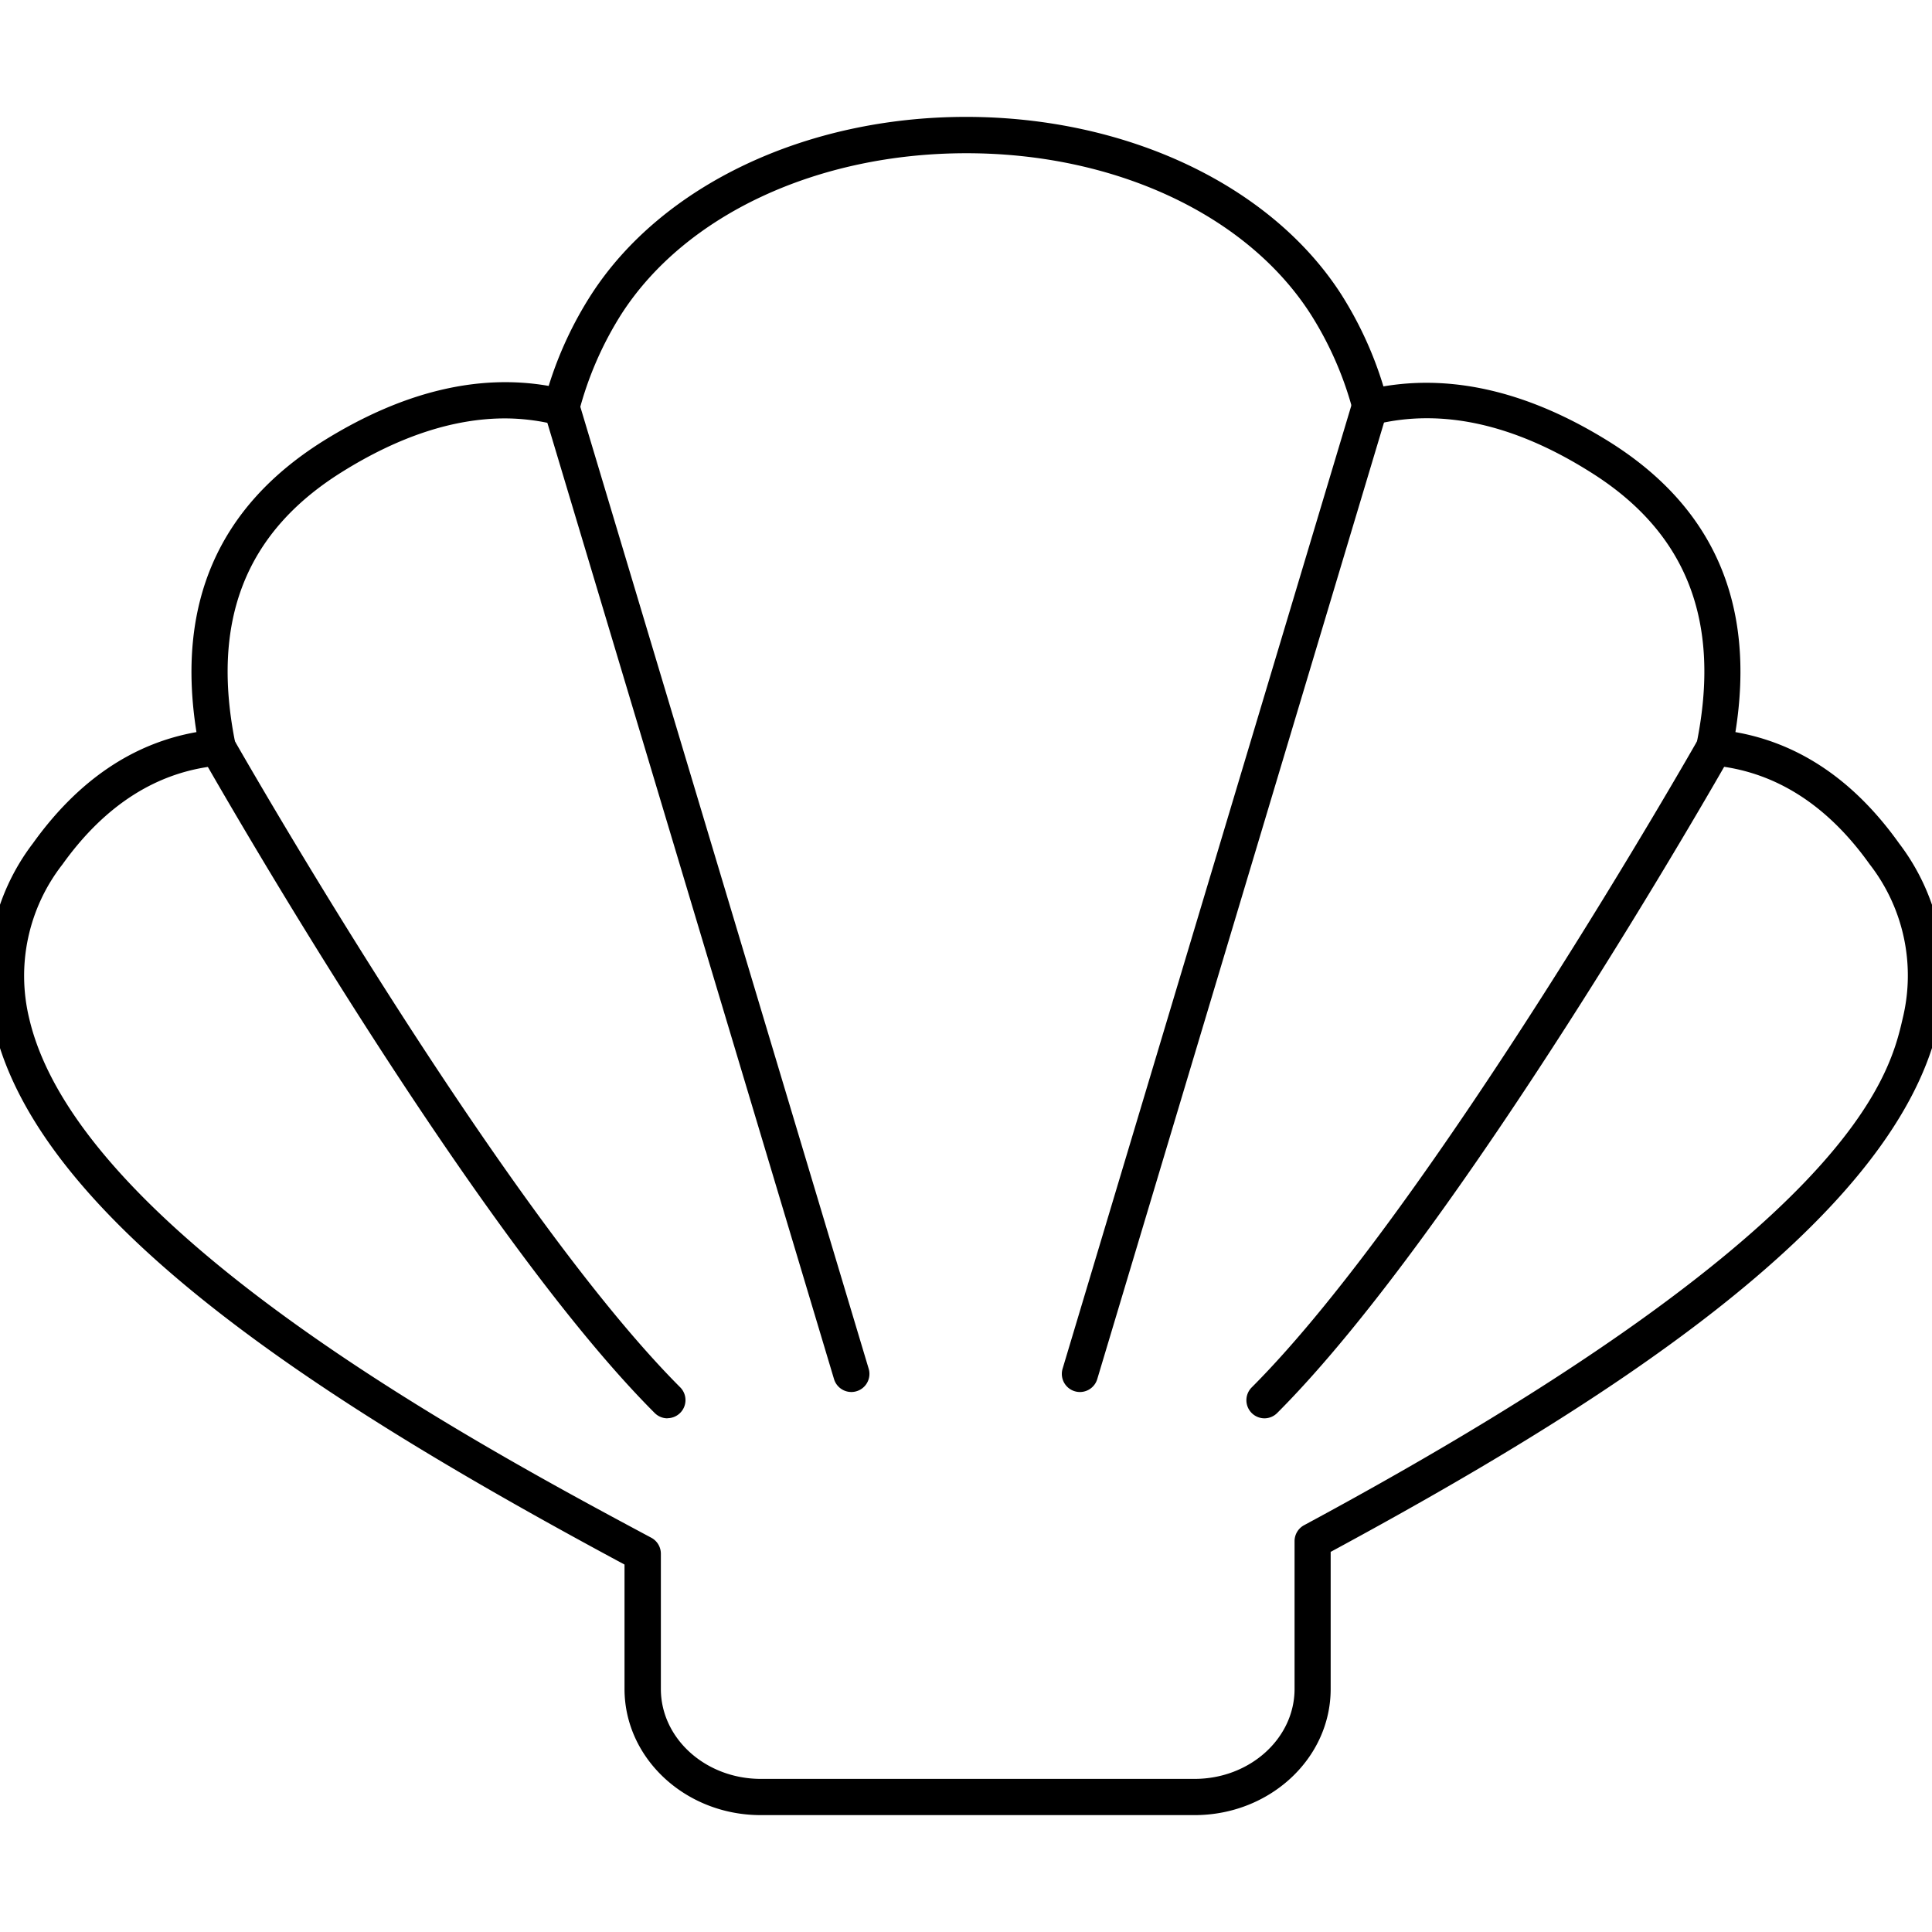
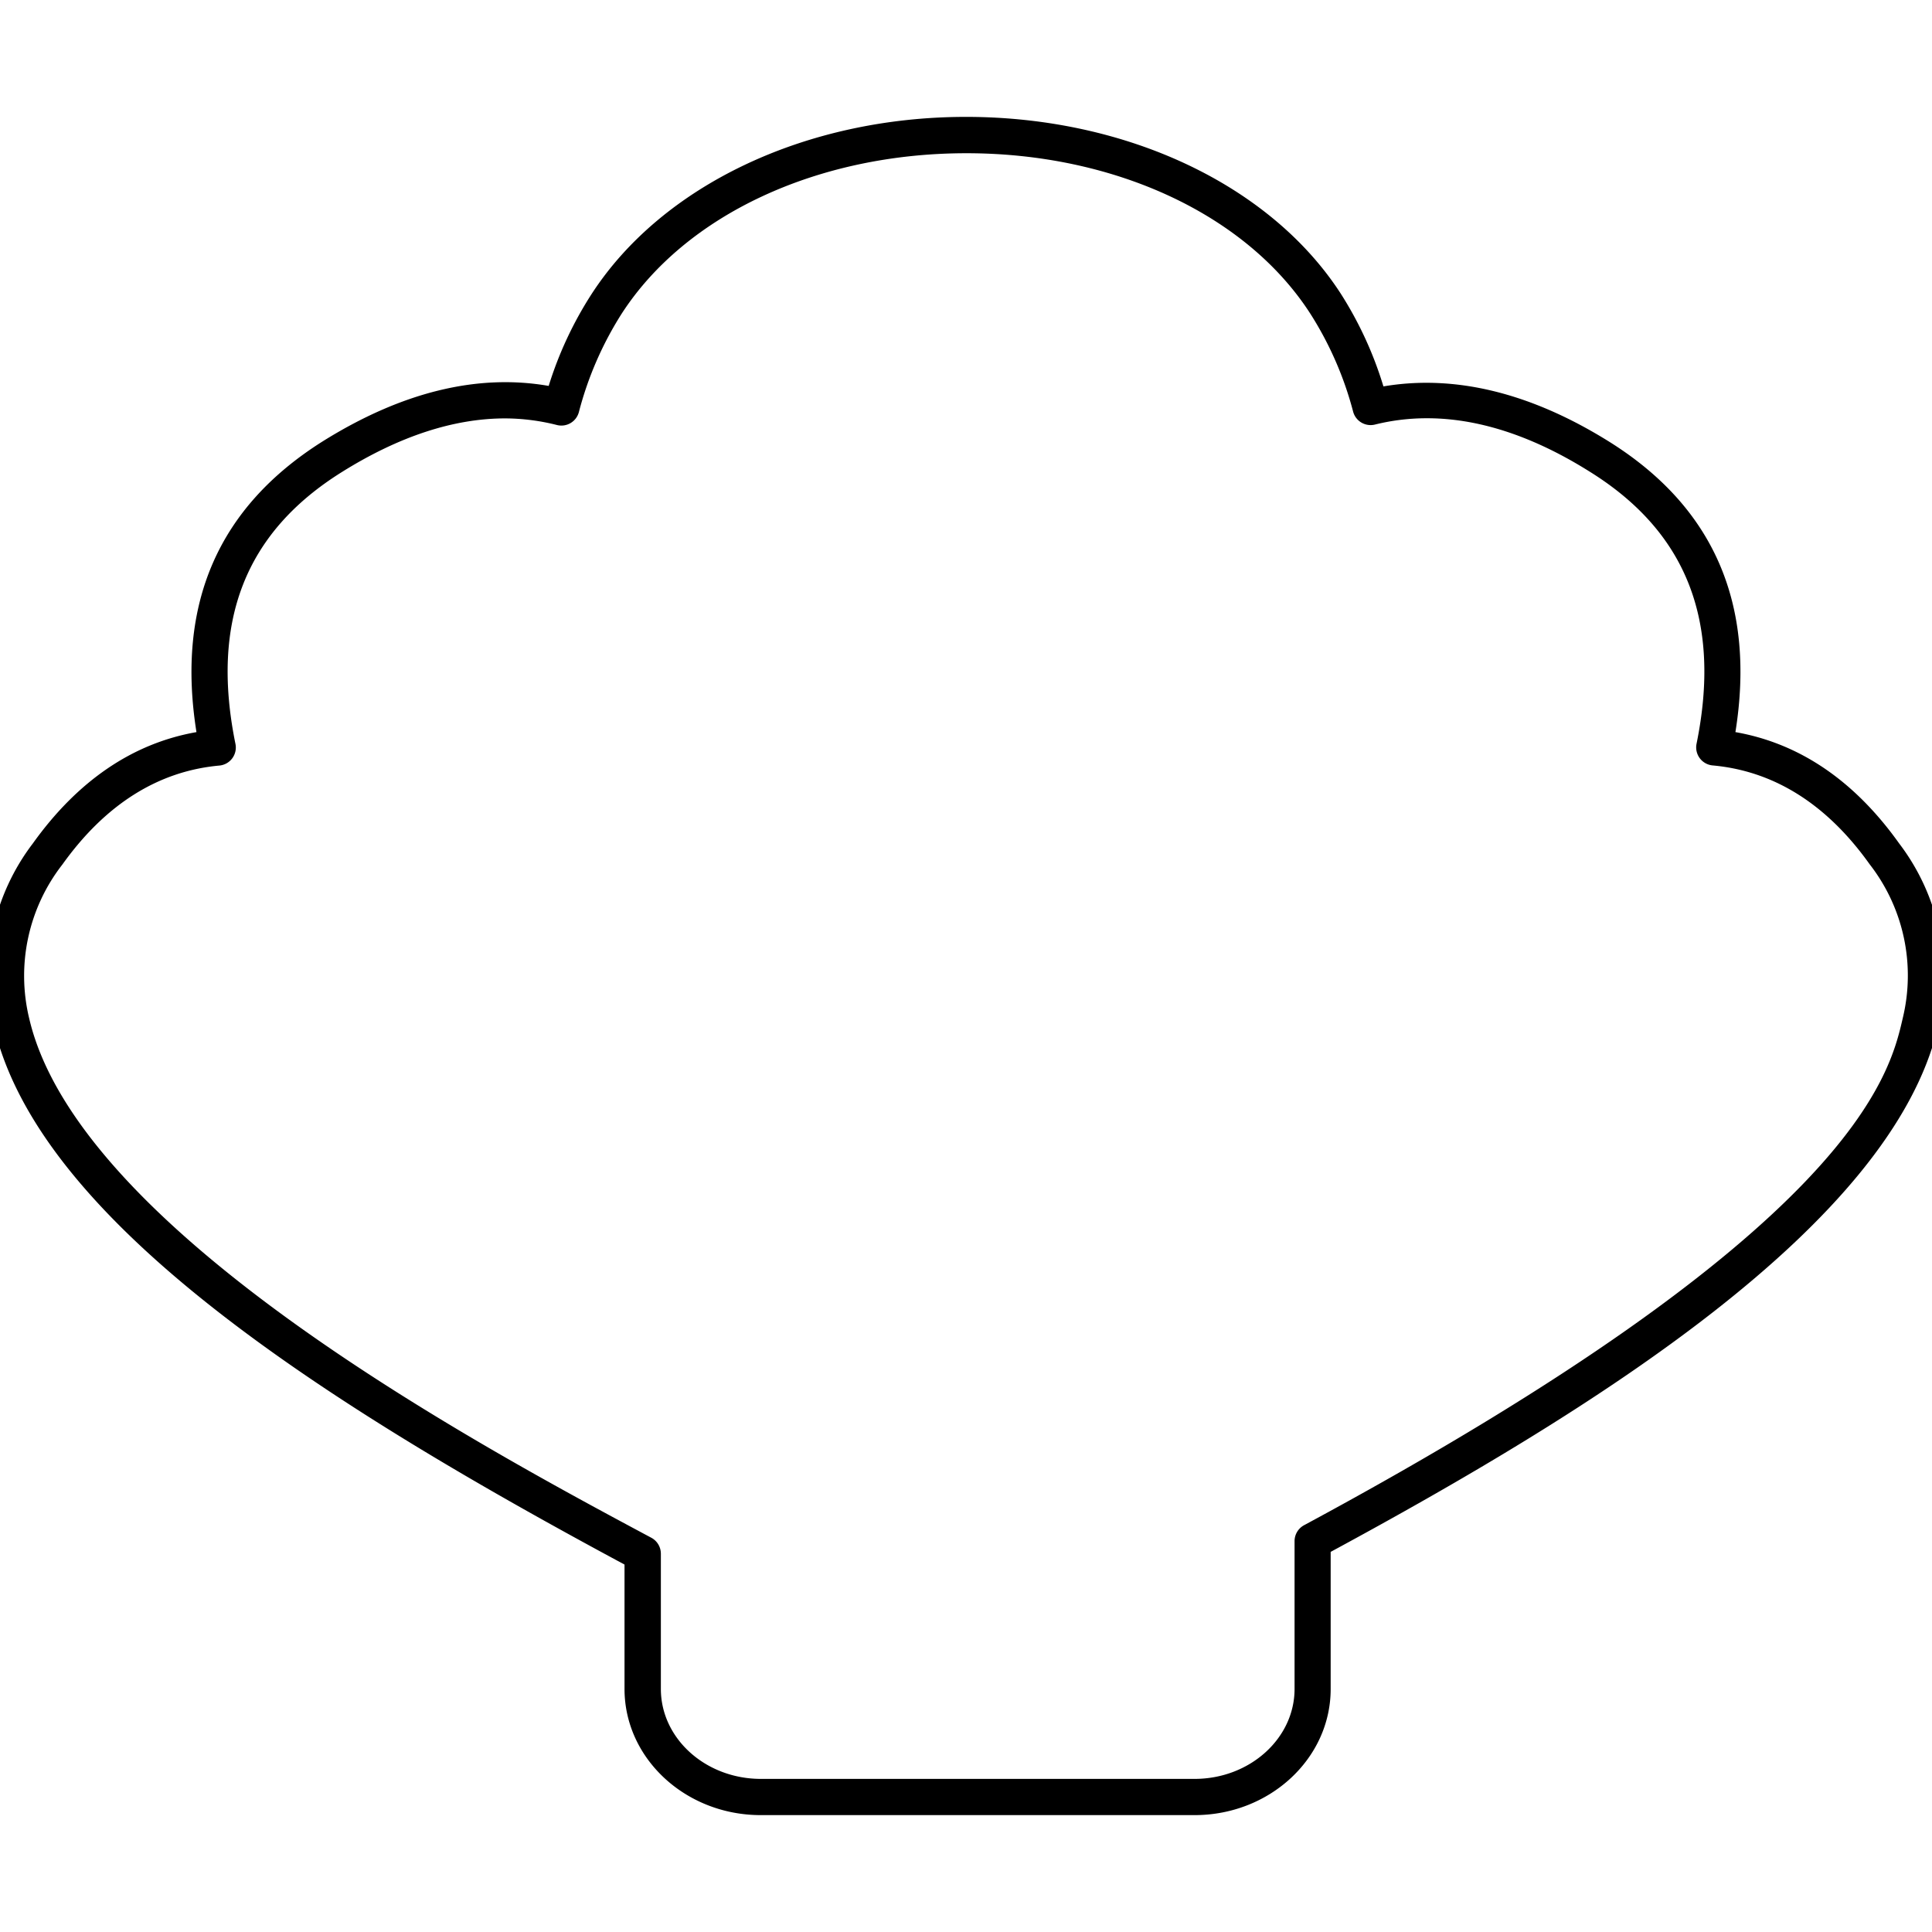
<svg xmlns="http://www.w3.org/2000/svg" width="160" height="160" viewBox="0 0 160 160">
  <g data-name="SEASHELL" fill="#000000">
    <path d="M98.93 150.32H63c-6.22 0-11.28-4.69-11.28-10.45v-10.3C27.94 116.79 3.35 101.54-.5 85a18.1 18.1 0 0 1 3.22-15.15c3.72-5.2 8.27-8.29 13.55-9.22C14.58 50 18.08 42 26.71 36.56c6.54-4.09 12.83-5.63 18.73-4.6A30.91 30.91 0 0 1 49 24.34c5.84-9 17.74-14.66 31-14.66s25.21 5.62 31.05 14.66a31 31 0 0 1 3.52 7.66c5.89-1 12.19.51 18.73 4.6 8.61 5.4 12.12 13.4 10.42 24.03 5.29.93 9.84 4 13.56 9.22A18.11 18.11 0 0 1 160.5 85c-3.82 16.45-28.72 31.85-50.3 43.52v11.34c.01 5.77-5.05 10.46-11.27 10.46zM41.84 34.65c-4.27 0-8.81 1.49-13.54 4.45-8 5-10.87 12.36-8.8 22.51a1.5 1.5 0 0 1-1.33 1.79c-5.07.46-9.44 3.21-13 8.19a15 15 0 0 0-2.75 12.76c4.11 17.62 37.33 35.41 51.52 43a1.5 1.5 0 0 1 .79 1.32v11.2c0 4.11 3.71 7.45 8.28 7.45h35.92c4.56 0 8.28-3.34 8.28-7.45v-12.24a1.5 1.5 0 0 1 .79-1.32c45.53-24.52 48.48-37.21 49.58-42a15 15 0 0 0-2.74-12.73c-3.56-5-7.94-7.73-13-8.19a1.5 1.5 0 0 1-1.34-1.79c2.07-10.15-.81-17.52-8.8-22.51-6.35-4-12.35-5.29-17.83-3.93a1.5 1.5 0 0 1-1.81-1.07 28.57 28.57 0 0 0-3.53-8.09C103.24 17.77 92.3 12.68 80 12.69S56.77 17.78 51.47 26a28.57 28.57 0 0 0-3.53 8.13 1.5 1.5 0 0 1-1.81 1.07 17.67 17.67 0 0 0-4.29-.55z" />
-     <path d="M70.51 115.28a1.5 1.5 0 0 1-1.44-1.07l-24-80.06a1.5 1.5 0 0 1 2.87-.86l24 80.06a1.5 1.5 0 0 1-1.44 1.93zM55.28 117.46a1.5 1.5 0 0 1-1.06-.44C39 101.8 17.63 64.24 16.72 62.65a1.5 1.5 0 0 1 2.61-1.48c.22.39 22.1 38.8 37 53.72a1.5 1.5 0 0 1-1.06 2.56zM89.49 115.28a1.5 1.5 0 0 1-1.49-1.93l24-80.06a1.5 1.5 0 0 1 2.87.86l-24 80.06a1.5 1.5 0 0 1-1.38 1.07zM104.72 117.46a1.5 1.5 0 0 1-1.06-2.56c14.91-14.92 36.79-53.34 37-53.72a1.5 1.5 0 0 1 2.61 1.48c-.9 1.59-22.3 39.15-37.5 54.36a1.5 1.5 0 0 1-1.05.44z" />
  </g>
</svg>